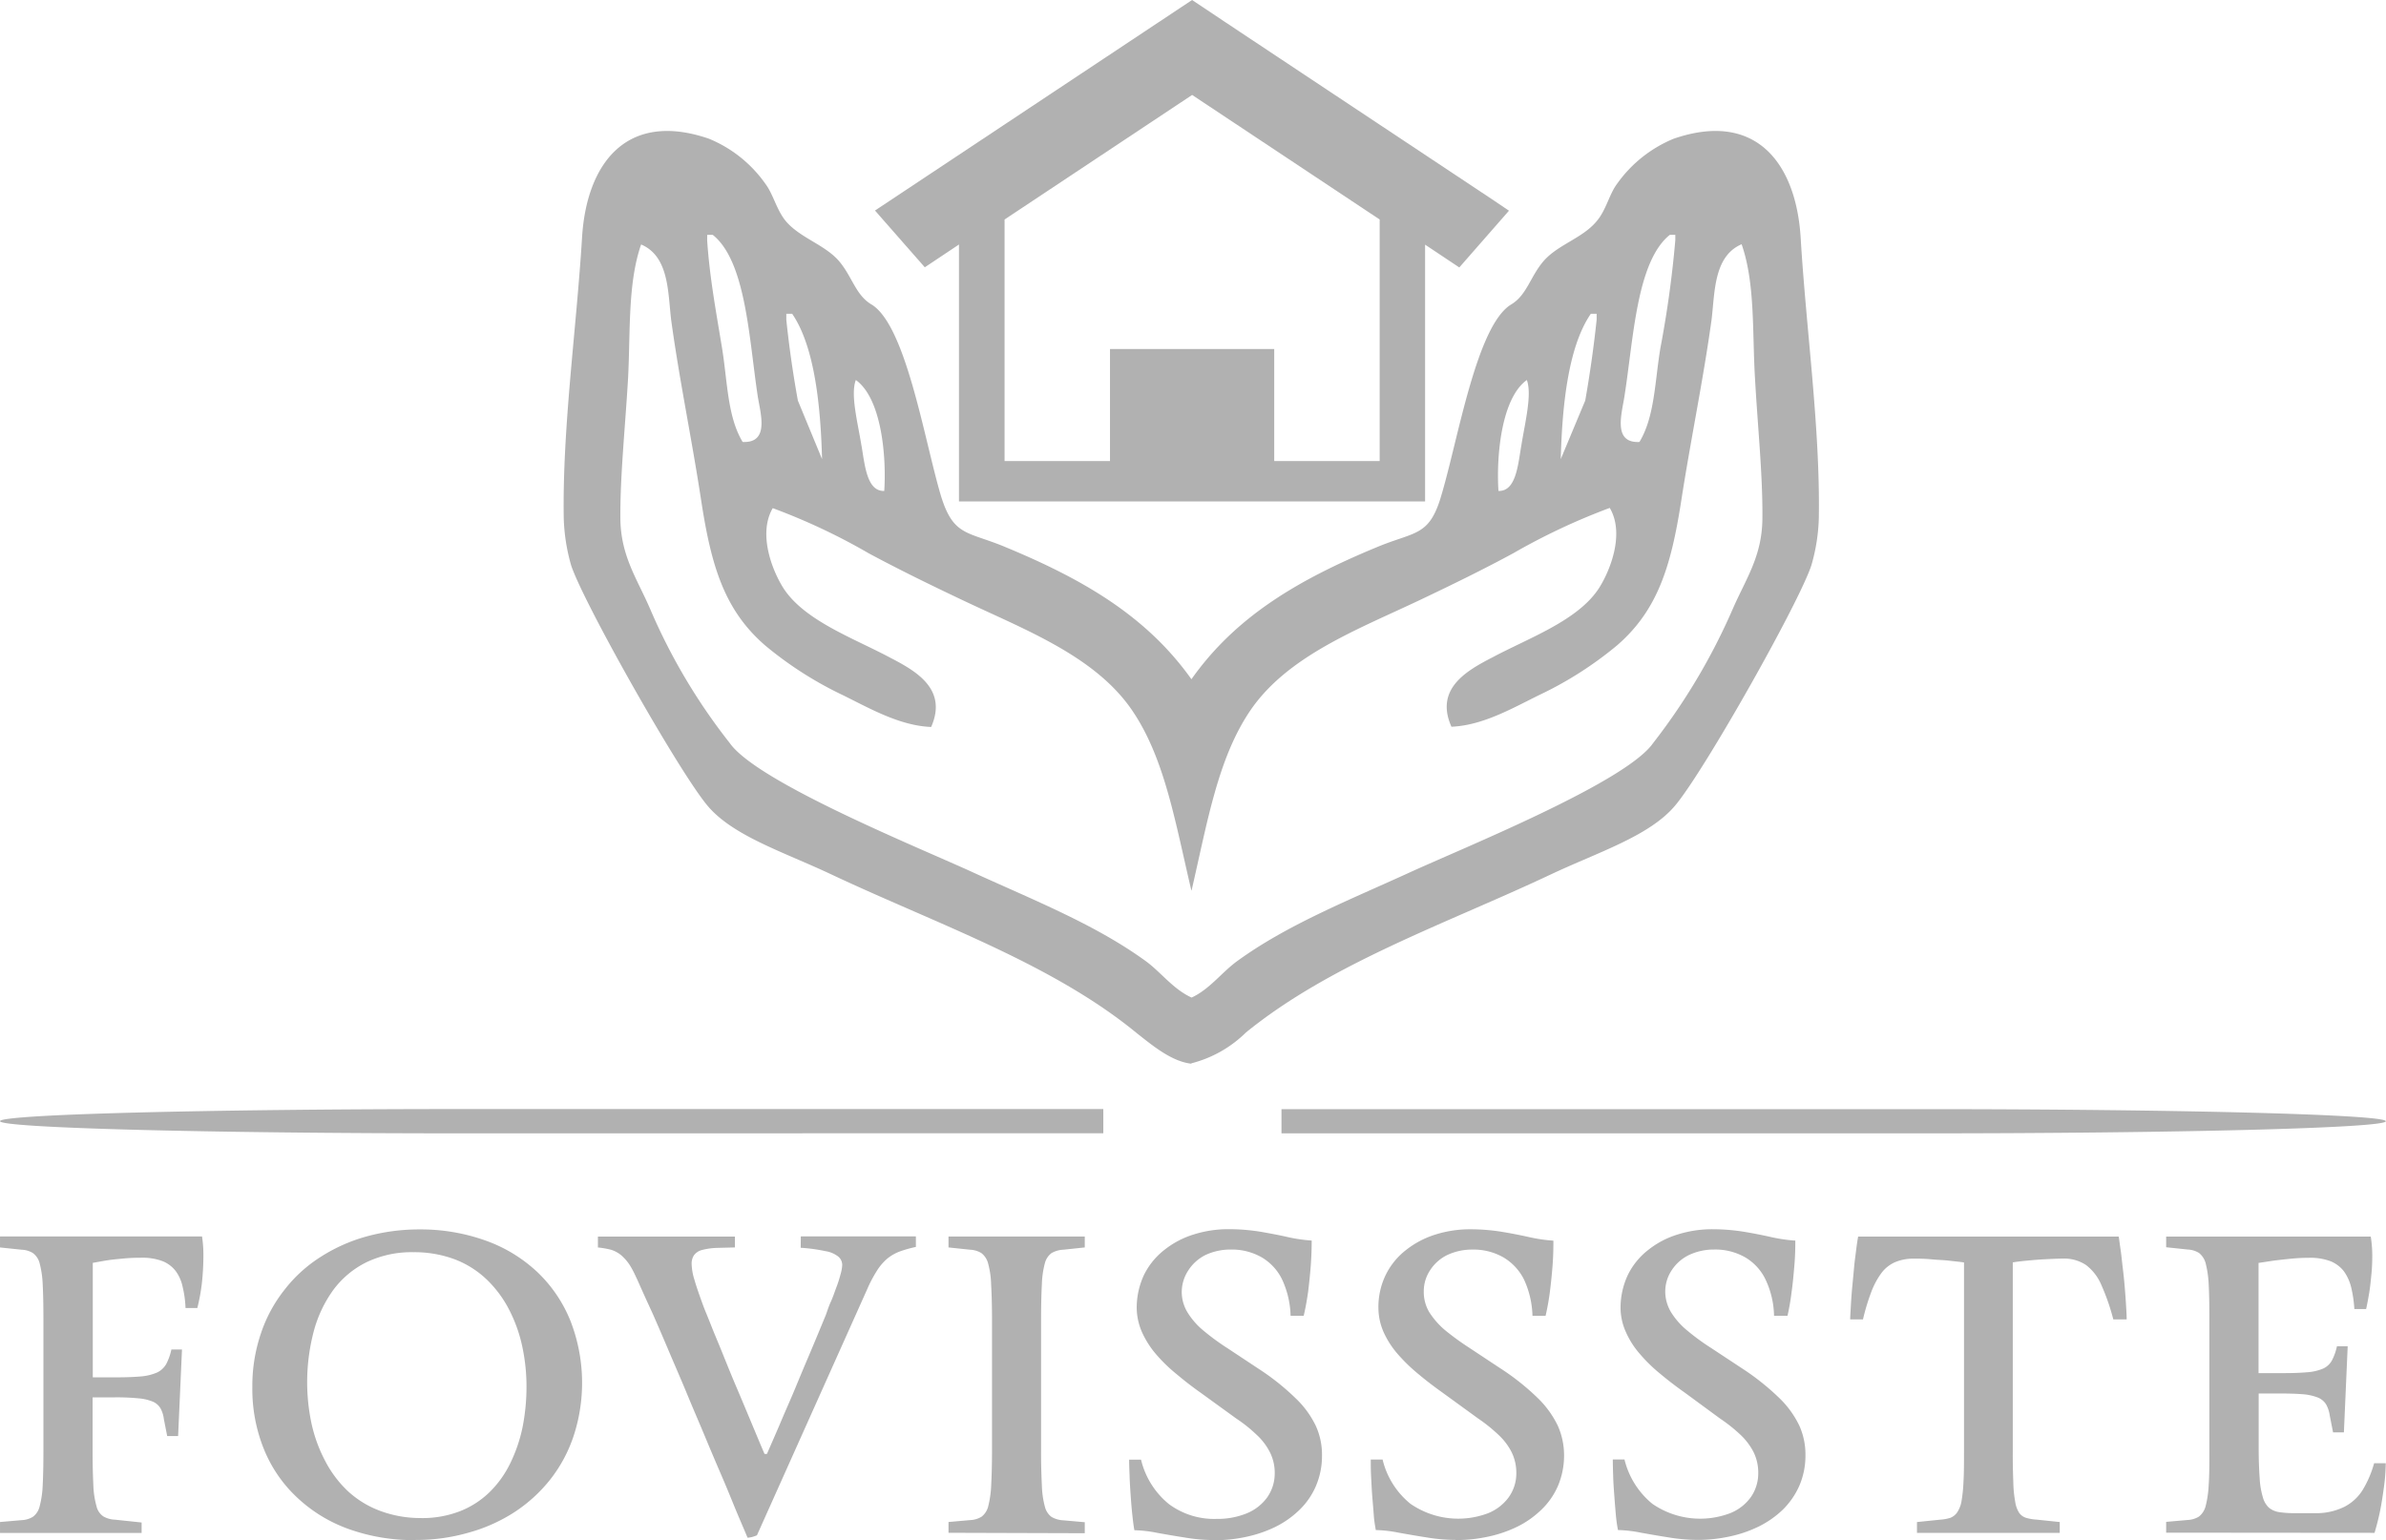
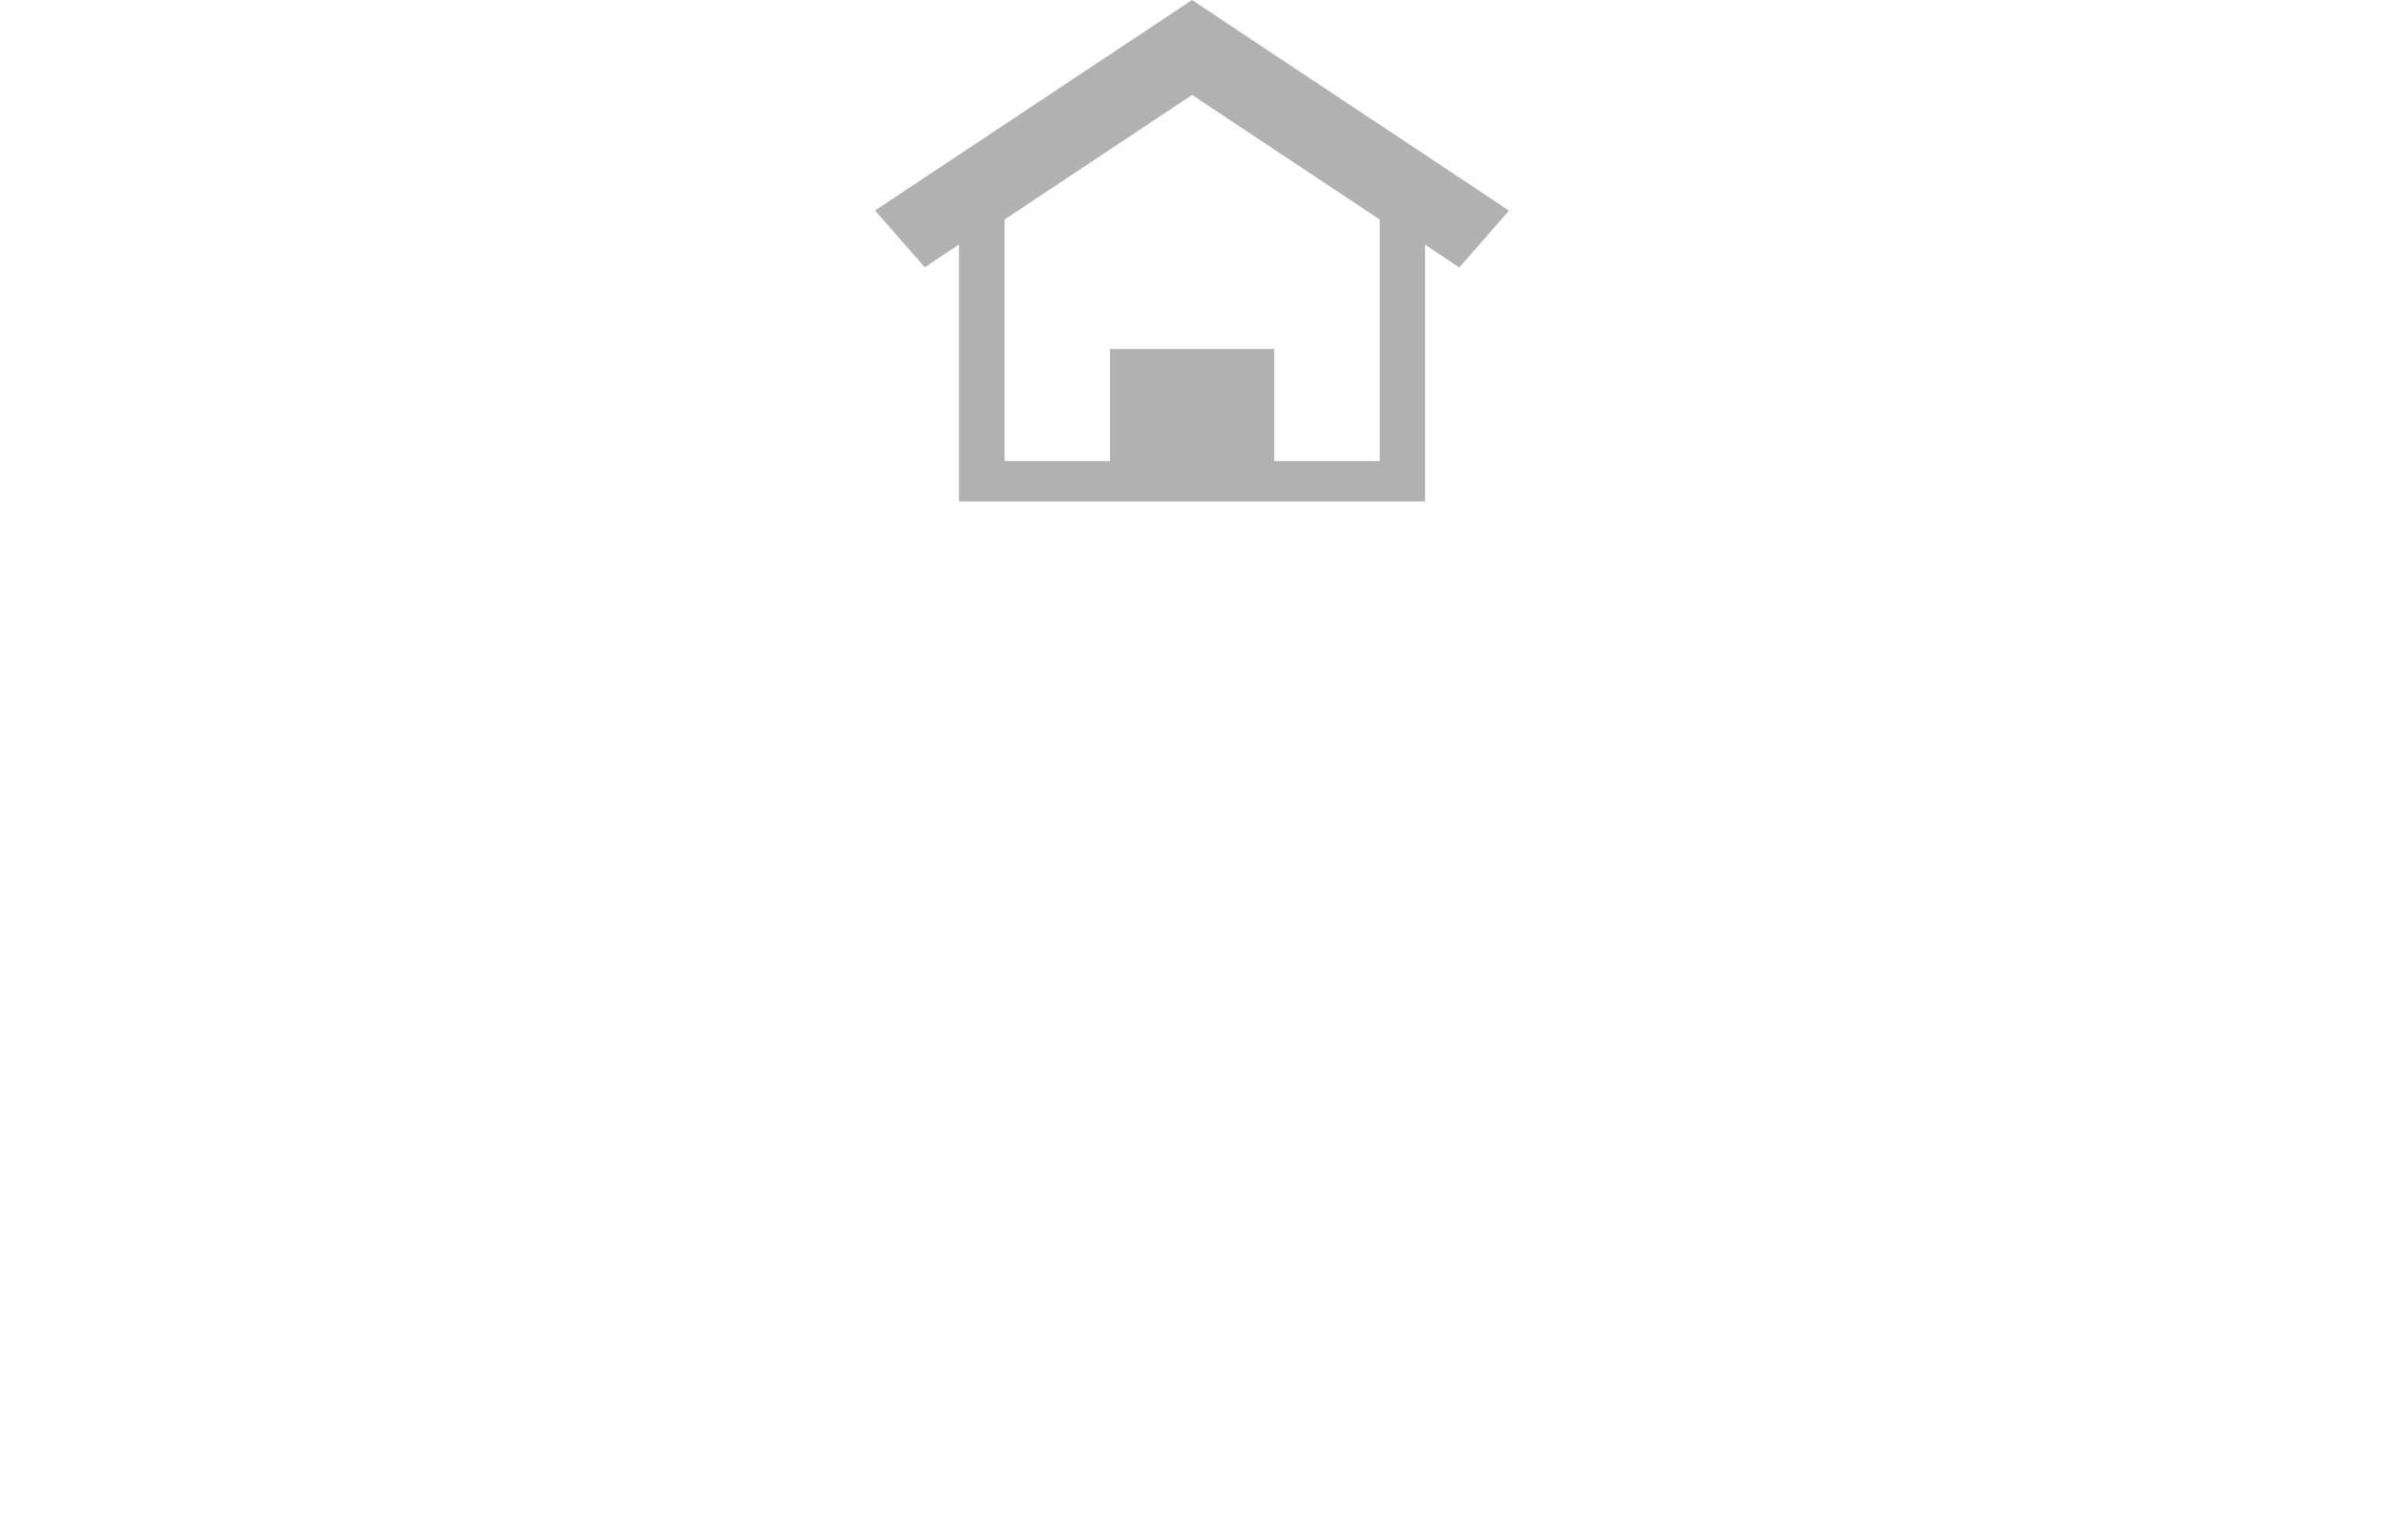
<svg xmlns="http://www.w3.org/2000/svg" width="157.581" height="101.751" viewBox="0 0 157.581 101.751">
  <g id="Fovisste" transform="translate(0.001)">
-     <path id="Path_8046" data-name="Path 8046" d="M30.526,113.393c-16.855,0-30.527-.36-30.527-.806s13.676-.8,30.527-.8h42.34v1.6Zm96.486-1.6c16.881,0,30.558.355,30.558.8s-13.675.8-30.558.8H84.633v-1.6ZM0,139.788H9.352V139.1l-1.765-.187a1.646,1.646,0,0,1-.772-.221,1.125,1.125,0,0,1-.441-.662,5.833,5.833,0,0,1-.21-1.387q-.055-1.194-.049-2.389v-3.421H7.6a14.963,14.963,0,0,1,1.56.066,3.122,3.122,0,0,1,.94.221,1.076,1.076,0,0,1,.5.441,1.945,1.945,0,0,1,.221.708l.22,1.121h.721l.256-5.718h-.7a3.744,3.744,0,0,1-.336.951,1.389,1.389,0,0,1-.59.56,3.356,3.356,0,0,1-1.021.262c-.428.04-.983.066-1.663.066H6.127v-7.564c.267-.048.59-.106.935-.163s.712-.086,1.1-.124.761-.05,1.132-.05a3.805,3.805,0,0,1,1.429.221,2.038,2.038,0,0,1,.882.662,2.691,2.691,0,0,1,.459,1.055,6.843,6.843,0,0,1,.187,1.383h.781a12.8,12.8,0,0,0,.3-1.643,17.036,17.036,0,0,0,.1-1.871,8.05,8.05,0,0,0-.09-1.213H0v.726l1.433.15a1.517,1.517,0,0,1,.739.221,1.2,1.2,0,0,1,.441.662,6.373,6.373,0,0,1,.205,1.388c.033.609.049,1.4.049,2.389v8.545c0,.983-.016,1.764-.049,2.371a6.387,6.387,0,0,1-.205,1.392,1.192,1.192,0,0,1-.441.675,1.517,1.517,0,0,1-.739.221L0,139.068Zm27.44.465a12.472,12.472,0,0,0,3.5-.481,10.9,10.9,0,0,0,3.027-1.35,9.983,9.983,0,0,0,2.376-2.166,9.5,9.5,0,0,0,1.544-2.884,11.289,11.289,0,0,0-.21-7.584,9.18,9.18,0,0,0-2.169-3.212,9.757,9.757,0,0,0-3.4-2.087,12.719,12.719,0,0,0-4.412-.75,13.134,13.134,0,0,0-3.529.475,11.076,11.076,0,0,0-3.037,1.37,9.323,9.323,0,0,0-2.365,2.173,9.431,9.431,0,0,0-1.544,2.884,10.76,10.76,0,0,0-.556,3.512,10.594,10.594,0,0,0,.763,4.1,8.974,8.974,0,0,0,2.181,3.185,9.766,9.766,0,0,0,3.4,2.087,12.706,12.706,0,0,0,4.427.739m.4-1.458a7.646,7.646,0,0,1-2.775-.49,6.423,6.423,0,0,1-2.124-1.323A7.5,7.5,0,0,1,21.457,135a9.8,9.8,0,0,1-.882-2.425,13.184,13.184,0,0,1,.144-6.1,8.3,8.3,0,0,1,1.294-2.74,6.053,6.053,0,0,1,2.192-1.829,6.9,6.9,0,0,1,3.1-.662,7.609,7.609,0,0,1,2.774.488,6.316,6.316,0,0,1,2.1,1.35,7.537,7.537,0,0,1,1.458,1.985,9.691,9.691,0,0,1,.856,2.413,12.593,12.593,0,0,1,.278,2.622,13.767,13.767,0,0,1-.262,2.713,10.086,10.086,0,0,1-.814,2.38,6.878,6.878,0,0,1-1.363,1.9,5.875,5.875,0,0,1-1.943,1.255,6.913,6.913,0,0,1-2.55.459M52.88,120.952a10.676,10.676,0,0,1,1.625.221,1.824,1.824,0,0,1,.856.36.725.725,0,0,1,.262.567,2.66,2.66,0,0,1-.119.631,7.787,7.787,0,0,1-.274.852c-.119.315-.22.631-.362.94s-.233.611-.333.882c-.086.205-.221.536-.417,1.008s-.421,1.015-.69,1.648-.56,1.323-.871,2.08-.642,1.484-.964,2.25-.64,1.478-.942,2.179h-.16c-.286-.662-.58-1.376-.9-2.14s-.635-1.52-.962-2.287-.622-1.5-.906-2.206-.551-1.323-.761-1.862-.393-.96-.51-1.273c-.258-.708-.459-1.277-.582-1.712a3.9,3.9,0,0,1-.192-1.049,1.008,1.008,0,0,1,.157-.6.96.96,0,0,1,.524-.342,4.458,4.458,0,0,1,1.026-.141l1.152-.029v-.718H39.488v.721a5.6,5.6,0,0,1,.865.15,1.967,1.967,0,0,1,.684.373,3.087,3.087,0,0,1,.635.774q.2.335.552,1.132t.882,1.943q.506,1.151,1.083,2.515c.386.911.8,1.853,1.2,2.824s.823,1.939,1.218,2.892.781,1.851,1.145,2.7.662,1.606.942,2.272.514,1.2.677,1.6a2.48,2.48,0,0,0,.291-.047,2.943,2.943,0,0,0,.328-.113l7.28-16.254a8.653,8.653,0,0,1,.661-1.251,3.516,3.516,0,0,1,.675-.781,2.993,2.993,0,0,1,.816-.465,8.085,8.085,0,0,1,1.066-.3V120.2h-7.6Zm18.762,18.856v-.726l-1.416-.126a1.723,1.723,0,0,1-.776-.221,1.2,1.2,0,0,1-.441-.675,6.038,6.038,0,0,1-.2-1.392q-.059-1.185-.053-2.371v-8.558c0-.99.02-1.78.053-2.389a6.041,6.041,0,0,1,.2-1.388,1.208,1.208,0,0,1,.441-.662,1.726,1.726,0,0,1,.776-.221l1.416-.15v-.721h-9v.721l1.425.15a1.567,1.567,0,0,1,.743.221,1.255,1.255,0,0,1,.441.662,5.8,5.8,0,0,1,.205,1.388c.035.609.06,1.4.06,2.389v8.544c0,.983-.024,1.764-.055,2.371a6.754,6.754,0,0,1-.2,1.392,1.224,1.224,0,0,1-.441.675,1.573,1.573,0,0,1-.752.221l-1.425.126v.712Zm8.526.465a10,10,0,0,0,2.118-.221,8.411,8.411,0,0,0,1.943-.662,6.275,6.275,0,0,0,1.59-1.121,4.85,4.85,0,0,0,1.09-1.583,5.047,5.047,0,0,0,.4-2.023,4.588,4.588,0,0,0-.4-1.928,6.247,6.247,0,0,0-1.346-1.846,15.786,15.786,0,0,0-2.449-1.948L81.089,127.6a15.631,15.631,0,0,1-1.6-1.169,4.857,4.857,0,0,1-1.055-1.2,2.589,2.589,0,0,1-.388-1.363,2.622,2.622,0,0,1,.441-1.434,2.866,2.866,0,0,1,1.134-1.008,3.874,3.874,0,0,1,1.635-.357,3.989,3.989,0,0,1,2.055.505,3.434,3.434,0,0,1,1.363,1.471,6.016,6.016,0,0,1,.56,2.4H86.1q.174-.735.294-1.6c.07-.575.131-1.152.174-1.732s.06-1.127.06-1.639a10.36,10.36,0,0,1-1.544-.221c-.536-.126-1.134-.236-1.764-.349a13.187,13.187,0,0,0-2.153-.181,7.587,7.587,0,0,0-2.344.353,5.917,5.917,0,0,0-1.937,1.026,4.777,4.777,0,0,0-1.324,1.623,5.137,5.137,0,0,0-.49,2.192,4.1,4.1,0,0,0,.353,1.619A6.052,6.052,0,0,0,76.363,128a10.46,10.46,0,0,0,1.357,1.311q.776.654,1.606,1.239l2.336,1.692a9.385,9.385,0,0,1,1.323,1.058,4.03,4.03,0,0,1,.882,1.156,3.009,3.009,0,0,1,.32,1.389,2.753,2.753,0,0,1-.5,1.6,3.138,3.138,0,0,1-1.344,1.049,5.1,5.1,0,0,1-1.985.368,5.016,5.016,0,0,1-3.165-.983,5.4,5.4,0,0,1-1.835-2.929h-.786c0,.342.018.73.033,1.165s.044.863.075,1.3.066.856.108,1.237.081.7.131.958a8.571,8.571,0,0,1,1.485.17c.556.1,1.16.207,1.809.307a11.926,11.926,0,0,0,1.961.174m15.963,0a9.972,9.972,0,0,0,2.122-.221,8.379,8.379,0,0,0,1.946-.662,6.246,6.246,0,0,0,1.591-1.121,4.808,4.808,0,0,0,1.1-1.583,5.123,5.123,0,0,0,.4-2.023,4.8,4.8,0,0,0-.406-1.928,6.436,6.436,0,0,0-1.359-1.871,15.942,15.942,0,0,0-2.46-1.948l-2.021-1.337a17.757,17.757,0,0,1-1.61-1.169,5.243,5.243,0,0,1-1.052-1.2,2.613,2.613,0,0,1-.357-1.363,2.514,2.514,0,0,1,.441-1.434,2.8,2.8,0,0,1,1.114-.973,3.856,3.856,0,0,1,1.635-.357,3.989,3.989,0,0,1,2.053.505,3.527,3.527,0,0,1,1.376,1.471,6.085,6.085,0,0,1,.56,2.4h.865a15.976,15.976,0,0,0,.286-1.595c.073-.575.131-1.152.176-1.732s.055-1.127.055-1.639a10.3,10.3,0,0,1-1.544-.221q-.884-.2-1.777-.349a13.057,13.057,0,0,0-2.146-.181,7.6,7.6,0,0,0-2.342.353,6.017,6.017,0,0,0-1.937,1.026,4.707,4.707,0,0,0-1.323,1.623,4.85,4.85,0,0,0-.488,2.192,4.021,4.021,0,0,0,.351,1.617,5.916,5.916,0,0,0,.94,1.449,11.284,11.284,0,0,0,1.357,1.311c.509.428,1.049.838,1.612,1.239l2.329,1.692a10.42,10.42,0,0,1,1.322,1.06,4.105,4.105,0,0,1,.88,1.149,3.086,3.086,0,0,1,.317,1.389,2.715,2.715,0,0,1-.5,1.6,3.142,3.142,0,0,1-1.346,1.049,5.559,5.559,0,0,1-5.144-.613,5.356,5.356,0,0,1-1.842-2.927h-.781c0,.342,0,.73.024,1.165s.041.863.077,1.3.073.856.1,1.237.088.7.131.958a8.622,8.622,0,0,1,1.491.17c.558.1,1.161.207,1.806.307a11.978,11.978,0,0,0,1.954.174m15.974,0a9.922,9.922,0,0,0,2.118-.221,8.279,8.279,0,0,0,1.945-.662,6.371,6.371,0,0,0,1.6-1.121,5.143,5.143,0,0,0,1.088-1.583,5.022,5.022,0,0,0,.4-2.023,4.618,4.618,0,0,0-.4-1.928,6.327,6.327,0,0,0-1.339-1.846,16.231,16.231,0,0,0-2.449-1.948l-2.027-1.337a15.018,15.018,0,0,1-1.6-1.169,4.931,4.931,0,0,1-1.059-1.2,2.666,2.666,0,0,1-.386-1.363,2.552,2.552,0,0,1,.441-1.434,2.829,2.829,0,0,1,1.138-.99,3.829,3.829,0,0,1,1.626-.357,3.98,3.98,0,0,1,2.058.505,3.4,3.4,0,0,1,1.359,1.471,5.86,5.86,0,0,1,.564,2.4h.889a15.64,15.64,0,0,0,.273-1.595c.082-.575.131-1.152.181-1.732s.062-1.127.062-1.639a10.441,10.441,0,0,1-1.544-.221q-.877-.2-1.764-.349a13.084,13.084,0,0,0-2.148-.181,7.588,7.588,0,0,0-2.336.353,5.875,5.875,0,0,0-1.937,1.026,4.719,4.719,0,0,0-1.323,1.623,5.1,5.1,0,0,0-.49,2.192,3.916,3.916,0,0,0,.362,1.619,5.651,5.651,0,0,0,.935,1.449,10.339,10.339,0,0,0,1.352,1.311c.512.428,1.049.838,1.617,1.239l2.3,1.69a10.441,10.441,0,0,1,1.333,1.057,4.24,4.24,0,0,1,.882,1.156,3.056,3.056,0,0,1,.313,1.389,2.743,2.743,0,0,1-.494,1.6,3.088,3.088,0,0,1-1.35,1.049,5.568,5.568,0,0,1-5.148-.613,5.433,5.433,0,0,1-1.842-2.929h-.772c0,.342.013.73.026,1.165s.047.863.079,1.3.066.856.1,1.237a9.643,9.643,0,0,0,.137.958,8.585,8.585,0,0,1,1.483.17c.56.1,1.162.207,1.8.307a12.126,12.126,0,0,0,1.966.174m23.927-.465v-.714l-1.52-.159a3.066,3.066,0,0,1-.7-.119.882.882,0,0,1-.459-.328,1.857,1.857,0,0,1-.262-.73,8,8,0,0,1-.126-1.3q-.041-1.026-.035-2.053V121.918c.262-.047.573-.082.961-.119s.781-.071,1.186-.09.8-.042,1.149-.042a2.594,2.594,0,0,1,1.544.426,3.237,3.237,0,0,1,1.013,1.323,14.529,14.529,0,0,1,.787,2.268h.882c0-.28-.022-.607-.044-.983s-.053-.781-.088-1.2-.08-.852-.131-1.262-.084-.8-.137-1.147-.086-.648-.126-.882H122.719c-.042.221-.088.53-.131.882s-.1.735-.137,1.147-.079.84-.119,1.262-.07.819-.09,1.2-.044.706-.05.983h.845a14.485,14.485,0,0,1,.543-1.8,5.218,5.218,0,0,1,.662-1.245,2.259,2.259,0,0,1,.9-.73,3.081,3.081,0,0,1,1.277-.238,10.581,10.581,0,0,1,1.121.042c.41.042.8.044,1.18.09s.721.073.99.119v12.453c0,.814,0,1.486-.035,2.038a9.991,9.991,0,0,1-.134,1.3,1.918,1.918,0,0,1-.291.732,1,1,0,0,1-.441.346,2.811,2.811,0,0,1-.661.121l-1.544.159v.716Zm20.79,0c.131-.441.262-.935.37-1.473s.184-1.07.258-1.61a12.477,12.477,0,0,0,.113-1.518h-.768a6.933,6.933,0,0,1-.766,1.782,3.073,3.073,0,0,1-1.239,1.118,4.21,4.21,0,0,1-1.939.4h-1.443a6.5,6.5,0,0,1-.918-.073,1.4,1.4,0,0,1-.646-.291,1.477,1.477,0,0,1-.4-.695,5.287,5.287,0,0,1-.208-1.253c-.039-.524-.066-1.2-.066-2v-3.594h1.277c.678,0,1.213.016,1.639.05a3.473,3.473,0,0,1,1,.221,1.159,1.159,0,0,1,.532.441,2.041,2.041,0,0,1,.245.737l.22,1.121h.715l.251-5.689h-.71a3.658,3.658,0,0,1-.336.946,1.259,1.259,0,0,1-.585.532,3.29,3.29,0,0,1-1.081.241c-.454.042-1.054.06-1.793.055h-1.383v-7.28l.964-.146q.573-.073,1.191-.134.584-.057,1.171-.058a3.791,3.791,0,0,1,1.442.231,2.119,2.119,0,0,1,.882.677,3.063,3.063,0,0,1,.473,1.063,8.288,8.288,0,0,1,.205,1.414h.777c.073-.328.141-.69.205-1.076s.1-.794.144-1.222.057-.852.057-1.277a8.043,8.043,0,0,0-.1-1.213H143.061v.706l1.429.15a1.546,1.546,0,0,1,.732.221,1.288,1.288,0,0,1,.441.662,6.811,6.811,0,0,1,.205,1.387c.035.609.047,1.4.047,2.389v8.548c0,.983,0,1.764-.047,2.371a6.788,6.788,0,0,1-.205,1.392,1.279,1.279,0,0,1-.441.675,1.546,1.546,0,0,1-.732.221l-1.429.126v.712Z" transform="translate(0 -38.522)" fill="#b1b1b1" />
-     <path id="Path_8047" data-name="Path 8047" d="M73.861,34.88c-.09-3.284-.441-7.359-1.972-9.6H71.5v.388c.189,1.813.441,3.562.763,5.342Zm48.786,0c.088-3.284.441-7.359,1.985-9.6h.386v.388q-.285,2.683-.754,5.342ZM76.468,34c.221,1.284.349,3.015,1.5,2.982.15-2.241-.168-6.106-1.877-7.33-.362.961.113,2.74.375,4.348m43.574,0c-.221,1.284-.349,3.015-1.507,2.982-.146-2.241.172-6.106,1.875-7.33.349.961-.108,2.74-.368,4.348M98.268,63.363c1.049-4.537,1.732-8.682,3.843-11.828,2.451-3.644,7.1-5.387,11.2-7.332,2.131-1.013,4.211-2.027,6.207-3.11a42.562,42.562,0,0,1,6.366-2.991c1.039,1.764-.049,4.3-.748,5.356-1.4,2.1-4.6,3.238-6.966,4.5-1.712.882-3.867,2.076-2.742,4.6,2.093-.088,4.056-1.242,5.836-2.113a24.2,24.2,0,0,0,5.106-3.265c2.7-2.34,3.569-5.261,4.237-9.562.633-4.081,1.452-7.978,2-11.945.221-1.8.131-4.191,1.985-4.99.9,2.572.7,5.773.882,8.823.179,3.227.524,6.512.49,9.344-.031,2.464-1.083,3.92-1.97,5.956a41.048,41.048,0,0,1-5.25,8.836c-1.817,2.607-12.6,6.944-16.169,8.586-4.017,1.835-8.031,3.428-11.339,5.843-1.01.75-1.791,1.835-2.969,2.378-1.2-.545-1.985-1.628-2.987-2.378-3.309-2.415-7.319-4.006-11.345-5.843-3.565-1.643-14.327-5.98-16.166-8.586a39.136,39.136,0,0,1-5.243-8.821c-.88-2.042-1.939-3.5-1.985-5.955-.026-2.832.322-6.117.509-9.344.159-3.059-.029-6.26.861-8.823,1.859.792,1.764,3.185,1.985,4.99.543,3.97,1.365,7.865,1.985,11.945.662,4.3,1.522,7.222,4.231,9.562a24.345,24.345,0,0,0,5.1,3.265c1.8.882,3.75,2.025,5.854,2.113,1.114-2.523-1.032-3.712-2.746-4.6-2.359-1.257-5.552-2.4-6.964-4.5-.7-1.055-1.78-3.589-.752-5.356a41.124,41.124,0,0,1,6.354,2.991c2.014,1.083,4.1,2.1,6.232,3.11,4.09,1.945,8.764,3.688,11.2,7.332,2.108,3.146,2.793,7.29,3.862,11.828m0,11.44c-1.281-.141-2.517-1.156-3.622-2.032C89,68.168,81.367,65.563,74.467,62.311c-3.126-1.476-6.5-2.533-8.183-4.551-1.937-2.327-8.239-13.505-9-15.882A12.5,12.5,0,0,1,56.8,38.74c-.088-5.975.836-12.4,1.209-18.487.293-4.884,2.921-8.416,8.382-6.54A8.52,8.52,0,0,1,70.125,16.7c.524.7.732,1.732,1.361,2.479.953,1.1,2.543,1.526,3.489,2.61.882,1.032,1.1,2.261,2.168,2.884,2.255,1.4,3.459,8.852,4.544,12.547.843,2.812,1.764,2.4,4.357,3.5,5.087,2.116,9.249,4.533,12.212,8.7,2.938-4.163,7.083-6.58,12.187-8.7,2.612-1.1,3.529-.684,4.334-3.5,1.1-3.695,2.314-11.146,4.579-12.547,1.059-.624,1.273-1.853,2.163-2.884.946-1.083,2.556-1.5,3.485-2.61.646-.748.834-1.778,1.357-2.479a8.586,8.586,0,0,1,3.749-2.989c5.457-1.873,8.082,1.659,8.382,6.542.364,6.086,1.29,12.511,1.2,18.487a12.3,12.3,0,0,1-.485,3.128c-.752,2.382-7.046,13.559-8.993,15.882-1.679,2.019-5.054,3.075-8.193,4.551-6.886,3.252-14.512,5.857-20.17,10.46a7.9,7.9,0,0,1-3.6,2.032m31.962-54.364v-.366h-.362c-2.206,1.764-2.4,6.913-3,10.683-.179,1.158-.774,3.088.993,3,1.017-1.679,1.017-4.024,1.388-6.226a70.207,70.207,0,0,0,.979-7.085m-63.938,0c.168,2.481.59,4.7.979,7.085.364,2.206.349,4.546,1.365,6.226,1.778.084,1.187-1.835,1-3-.578-3.772-.772-8.931-2.976-10.683h-.366Z" transform="translate(-19.57 -4.549)" fill="#b1b1b1" fill-rule="evenodd" />
    <path id="Path_8048" data-name="Path 8048" d="M129.067,13.262l-12.046-8L112.261,2.1l-.975-.648L109.111,0,88.169,13.908l3.289,3.75,2.257-1.507V33.125H124.5V16.162l2.257,1.507,3.282-3.75ZM121.5,30.456h-6.964v-7.4H103.689v7.4H96.727V14.5l12.387-8.228L121.5,14.5Z" transform="translate(-30.382)" fill="#b1b1b1" />
  </g>
</svg>